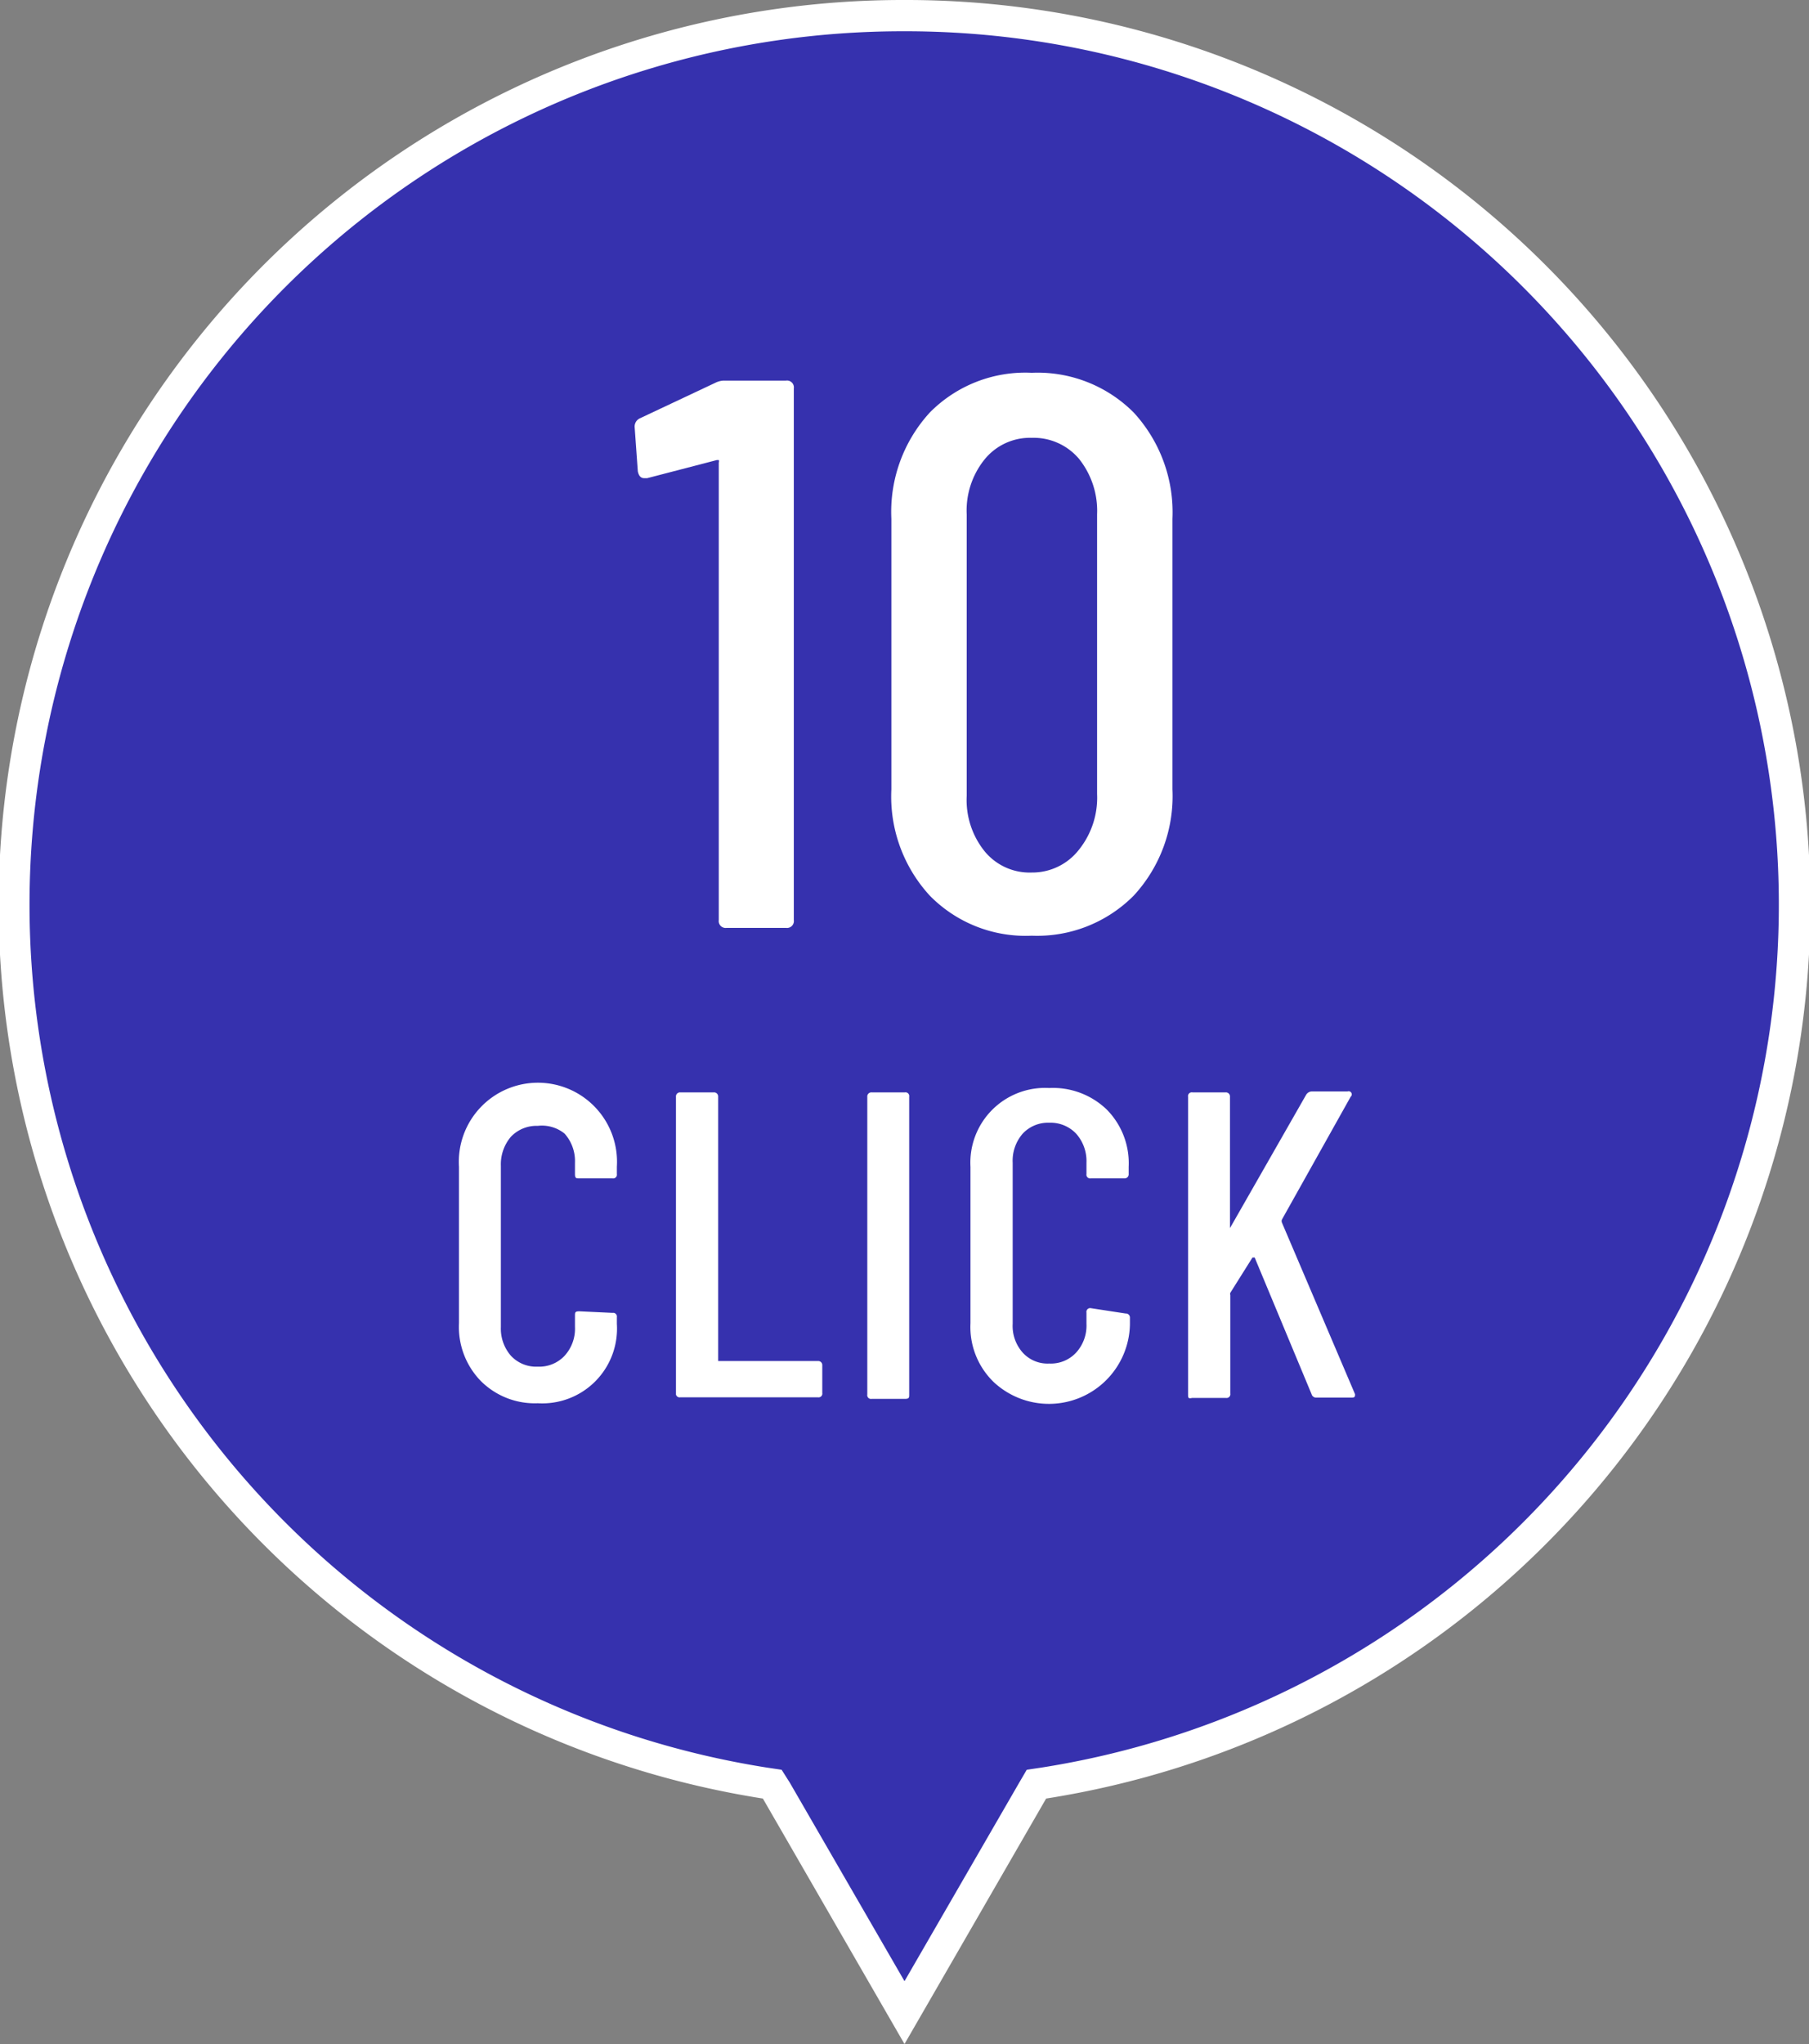
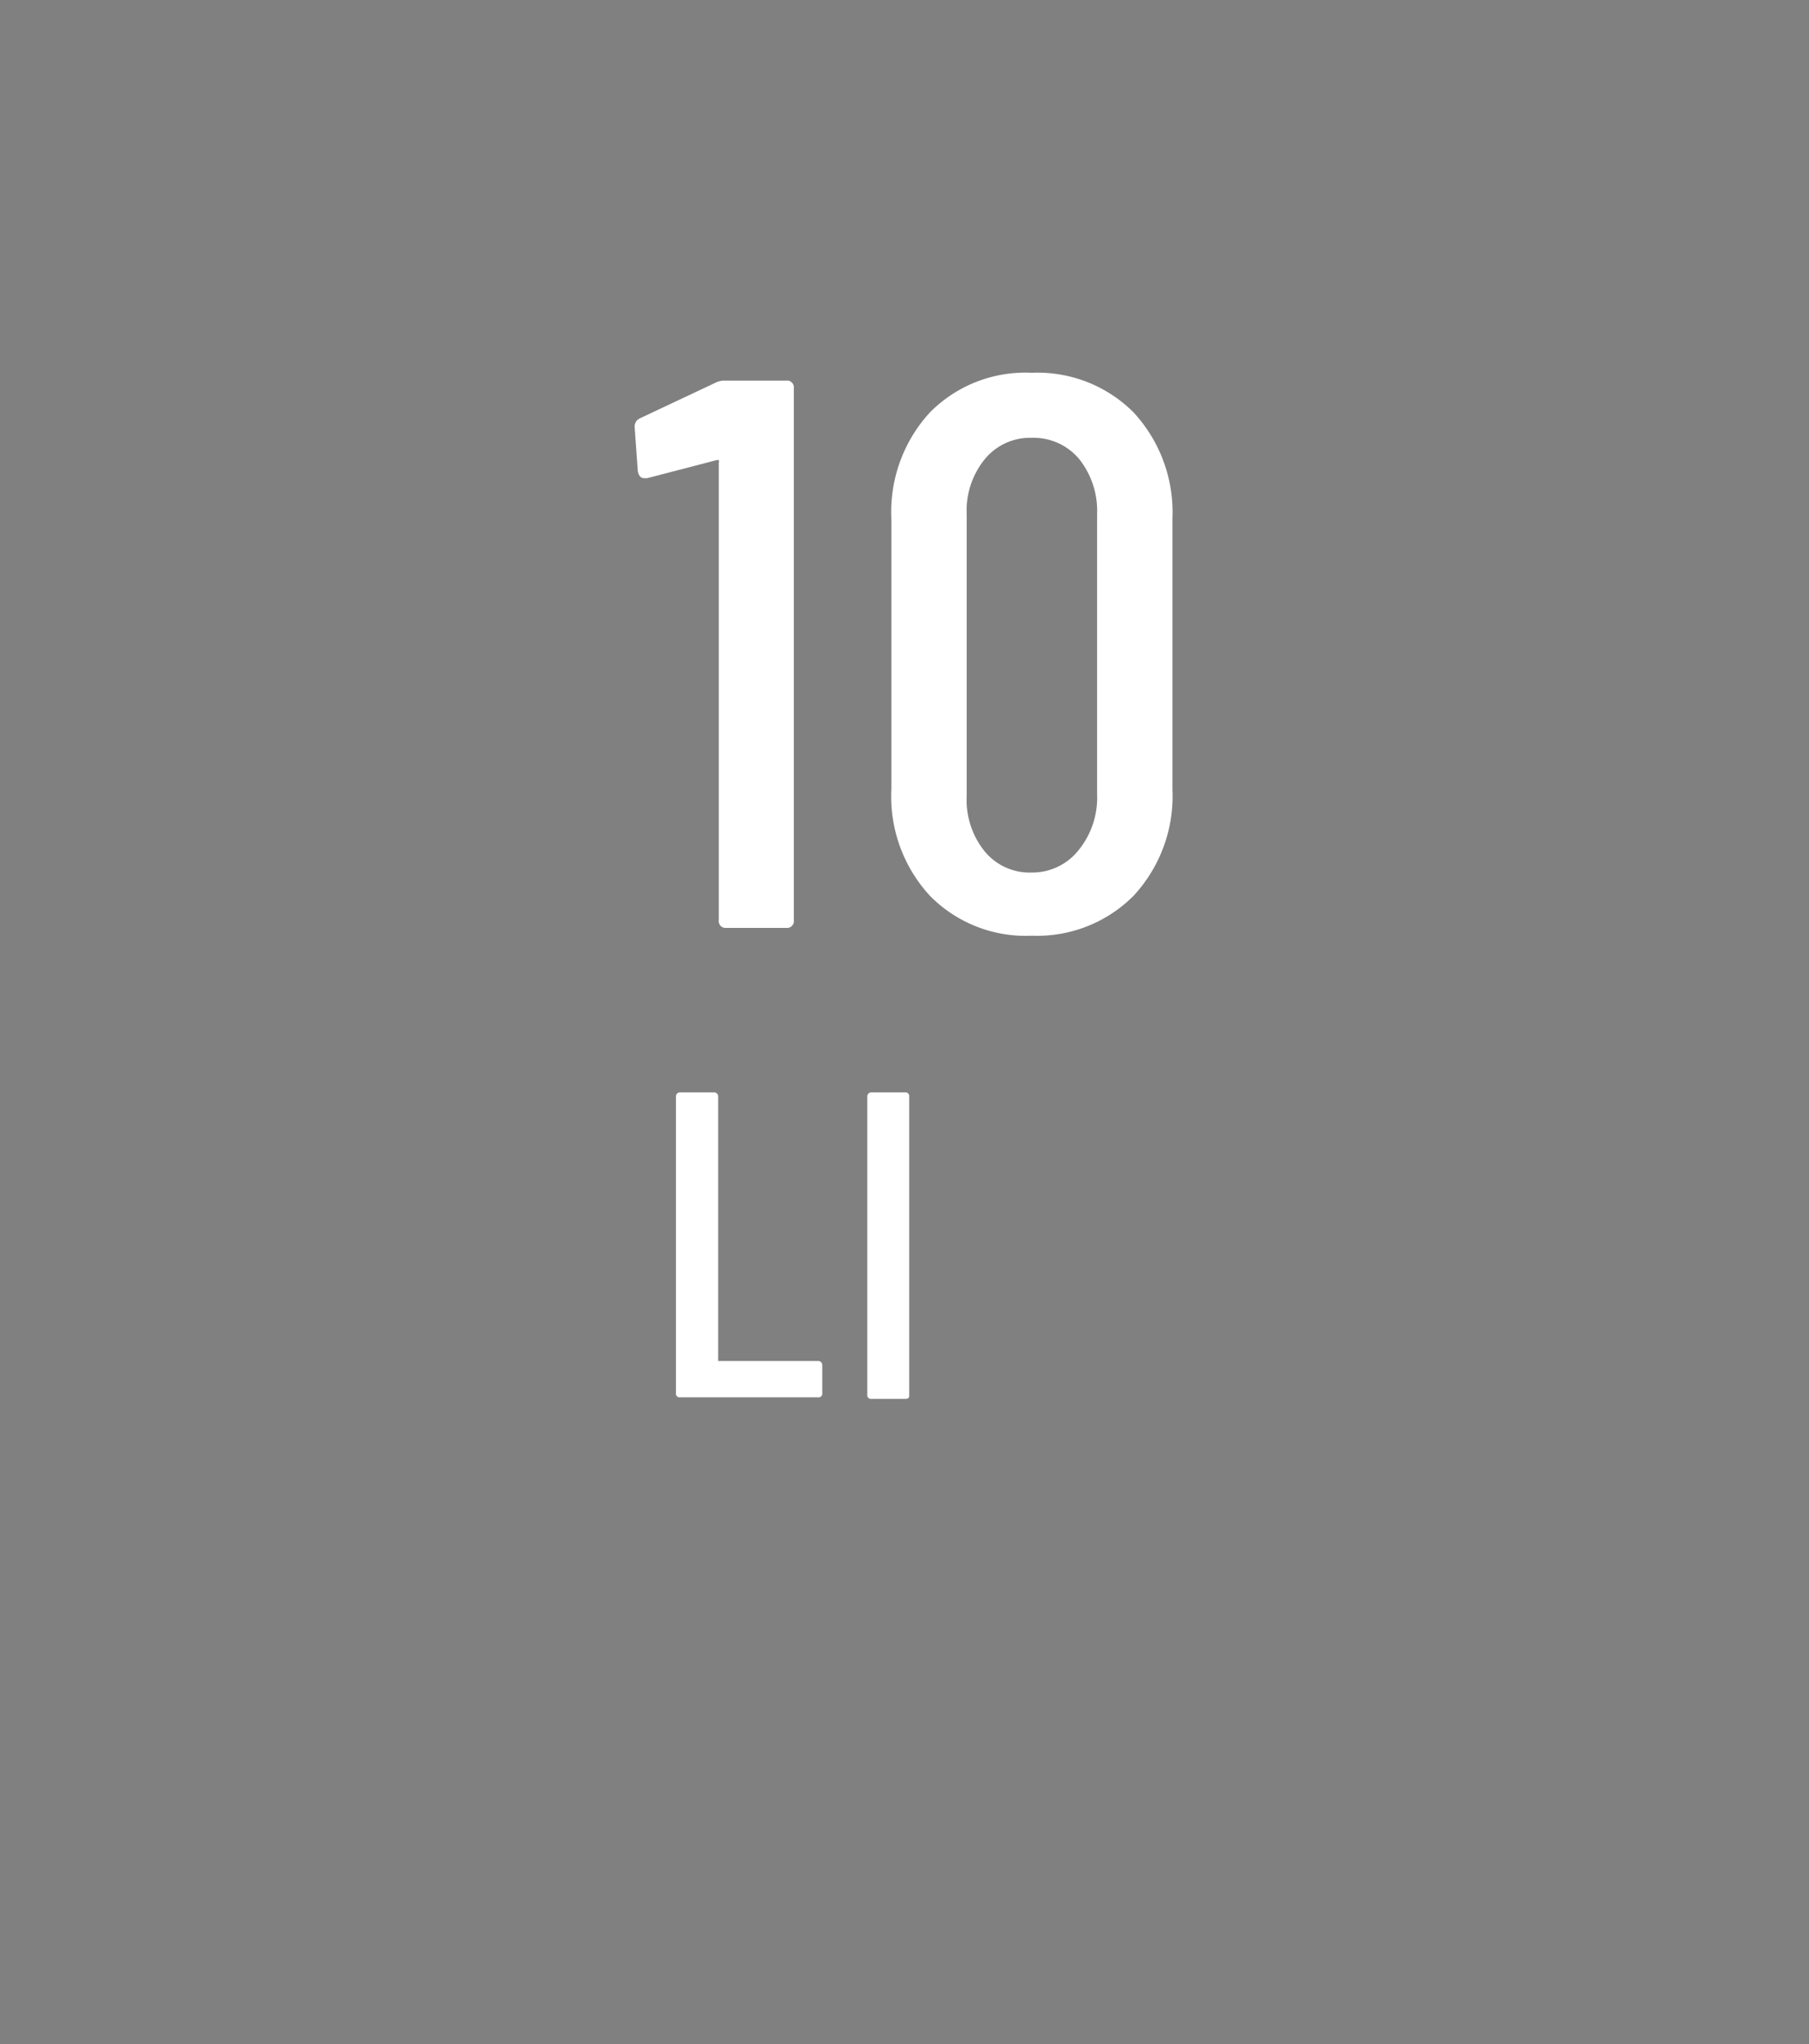
<svg xmlns="http://www.w3.org/2000/svg" viewBox="0 0 57.86 65.36">
  <rect x="0" y="0" width="57.86" height="65.36" fill="#808080" stroke="none" />
  <defs>
    <style>.cls-1{fill:#3631ae;}.cls-2{fill:#fff;}</style>
  </defs>
  <g id="レイヤー_2" data-name="レイヤー 2">
    <g id="文字">
-       <path class="cls-1" d="M24.71,57.05l-.23,0A28.43,28.43,0,1,1,57.36,28.93,28.27,28.27,0,0,1,33.39,57l-.24,0-4.22,7.31Z" />
-       <path class="cls-2" d="M28.93,1a27.93,27.93,0,0,1,4.38,55.52l-.47.07L32.6,57l-3.67,6.35L25.26,57,25,56.59l-.47-.07A27.93,27.93,0,0,1,28.93,1m0-1A28.93,28.93,0,0,0,24.4,57.51l4.53,7.85,4.53-7.85A28.93,28.93,0,0,0,28.93,0Z" />
-       <path class="cls-2" d="M15.37,44.15a2.48,2.48,0,0,1-.69-1.84v-5a2.53,2.53,0,1,1,5.05,0v.23a.12.12,0,0,1-.14.14l-1.06,0c-.1,0-.14,0-.14-.14v-.36a1.32,1.32,0,0,0-.33-.93A1.15,1.15,0,0,0,17.2,36a1.13,1.13,0,0,0-.86.35,1.36,1.36,0,0,0-.32.93v5.15a1.32,1.32,0,0,0,.32.92,1.1,1.1,0,0,0,.86.35,1.11,1.11,0,0,0,.86-.35,1.28,1.28,0,0,0,.33-.92v-.36c0-.1,0-.14.14-.14l1.06.05a.12.12,0,0,1,.14.14v.21a2.39,2.39,0,0,1-2.53,2.54A2.44,2.44,0,0,1,15.37,44.15Z" />
      <path class="cls-2" d="M21.62,44.59V35.07a.13.13,0,0,1,.14-.14h1.07a.13.13,0,0,1,.14.14v8.45s0,0,.05,0h3.14a.13.13,0,0,1,.14.14v.88a.12.12,0,0,1-.14.14h-4.4A.12.12,0,0,1,21.62,44.59Z" />
      <path class="cls-2" d="M27.74,44.59V35.07a.13.13,0,0,1,.14-.14h1.06a.12.12,0,0,1,.14.14v9.52c0,.1,0,.14-.14.14H27.88A.12.12,0,0,1,27.74,44.59Z" />
-       <path class="cls-2" d="M31.74,44.15a2.45,2.45,0,0,1-.7-1.84v-5a2.39,2.39,0,0,1,2.52-2.52,2.48,2.48,0,0,1,1.84.69,2.44,2.44,0,0,1,.7,1.83v.23a.13.13,0,0,1-.14.14l-1.07,0a.12.12,0,0,1-.14-.14v-.36a1.32,1.32,0,0,0-.33-.93,1.13,1.13,0,0,0-.86-.35,1.11,1.11,0,0,0-.85.35,1.32,1.32,0,0,0-.32.93v5.15a1.28,1.28,0,0,0,.32.92,1.07,1.07,0,0,0,.85.35,1.1,1.1,0,0,0,.86-.35,1.28,1.28,0,0,0,.33-.92v-.36a.12.12,0,0,1,.14-.14L36,42a.13.13,0,0,1,.14.14v.21a2.59,2.59,0,0,1-4.36,1.84Z" />
-       <path class="cls-2" d="M38,44.59V35.07a.12.12,0,0,1,.14-.14h1.06a.13.13,0,0,1,.14.14v4.2s0,0,0,0,0,0,0,0L41.78,35a.22.22,0,0,1,.17-.1H43.1a.1.1,0,0,1,.1.17L41,39a.14.14,0,0,0,0,.09l2.34,5.49v0c0,.08,0,.11-.12.11H42.1a.15.15,0,0,1-.15-.11l-1.82-4.37s0,0-.07,0l-.71,1.13a.12.12,0,0,0,0,.07v3.15a.12.12,0,0,1-.14.14H38.13C38,44.73,38,44.69,38,44.59Z" />
      <path class="cls-2" d="M23.14,12.17h2a.22.22,0,0,1,.25.25v17a.22.22,0,0,1-.25.25h-1.9a.22.22,0,0,1-.25-.25V14.79a.12.12,0,0,0,0-.08s-.05,0-.06,0l-2.23.58-.1,0c-.1,0-.17-.07-.2-.22l-.1-1.4a.29.29,0,0,1,.18-.3l2.4-1.13A.66.66,0,0,1,23.14,12.17Z" />
      <path class="cls-2" d="M29.74,28.64a4.68,4.68,0,0,1-1.23-3.4V16.59a4.7,4.7,0,0,1,1.23-3.4A4.29,4.29,0,0,1,33,11.92a4.34,4.34,0,0,1,3.26,1.27,4.71,4.71,0,0,1,1.24,3.4v8.65a4.69,4.69,0,0,1-1.24,3.4A4.35,4.35,0,0,1,33,29.92,4.29,4.29,0,0,1,29.74,28.64Zm4.77-1.47a2.66,2.66,0,0,0,.58-1.78V16.44a2.66,2.66,0,0,0-.58-1.77A1.9,1.9,0,0,0,33,14a1.87,1.87,0,0,0-1.5.68,2.6,2.6,0,0,0-.58,1.77v9a2.61,2.61,0,0,0,.58,1.78,1.86,1.86,0,0,0,1.5.67A1.89,1.89,0,0,0,34.51,27.17Z" />
    </g>
  </g>
</svg>